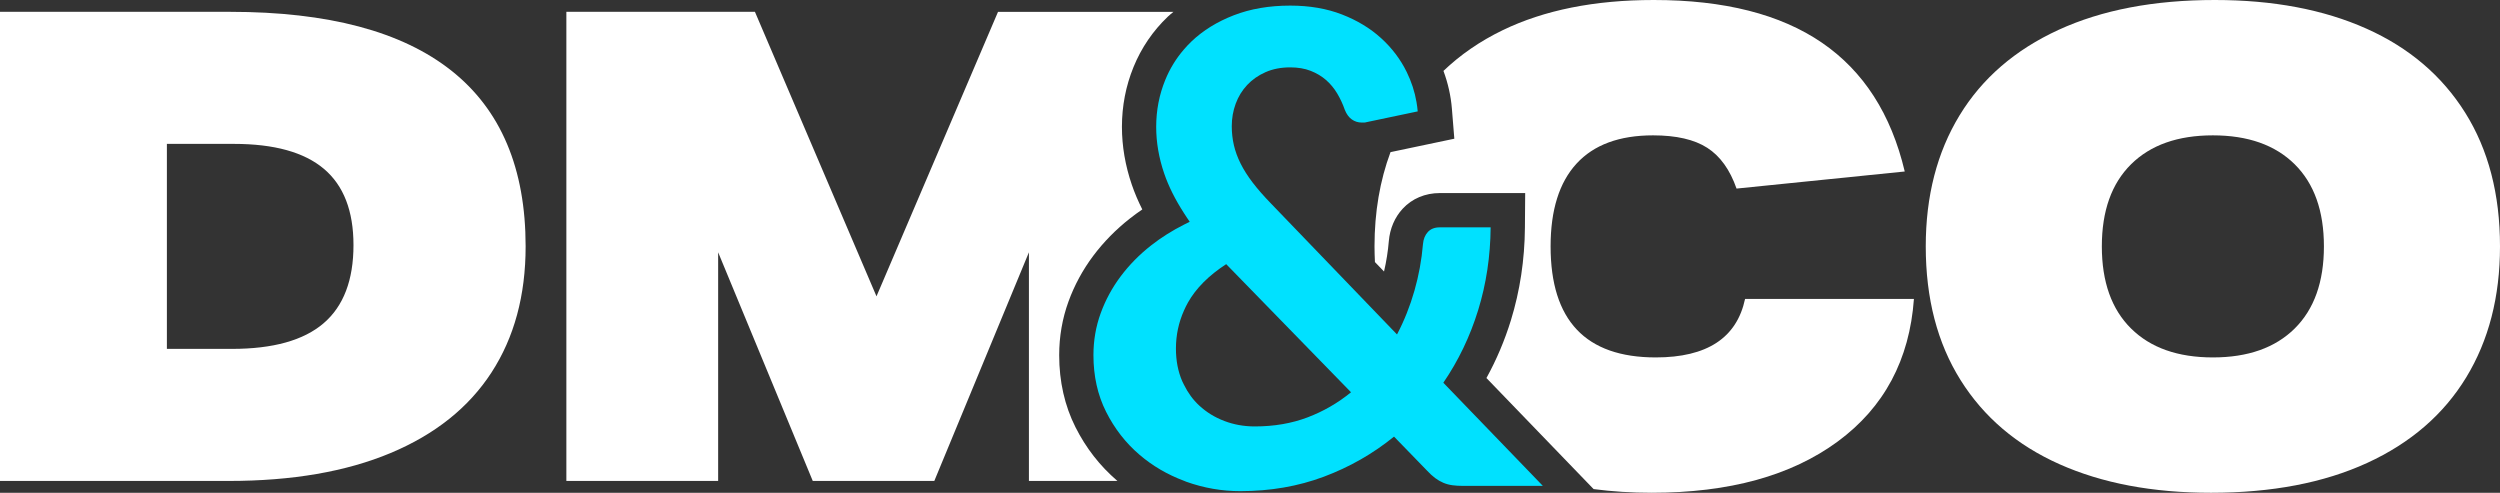
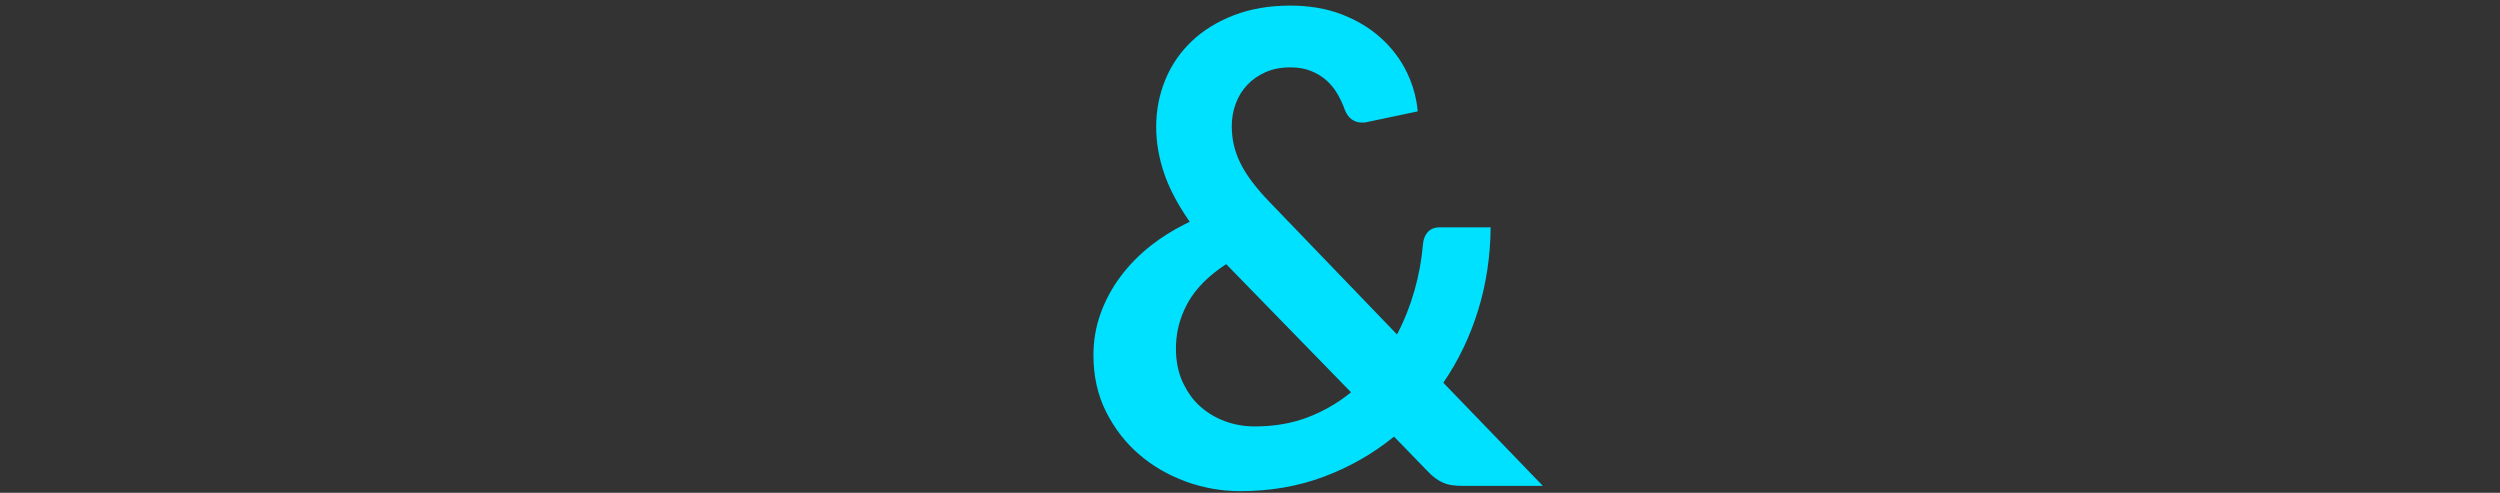
<svg xmlns="http://www.w3.org/2000/svg" version="1.1" id="Layer_1" x="0px" y="0px" viewBox="0 0 754.546 148.729" enable-background="new 0 0 754.546 148.729" xml:space="preserve">
  <rect x="0" y="0" width="754.546" height="148.729" fill="#333333" stroke="none" />
  <g>
    <path fill="none" d="M667.887,40.851c-10.578,0-18.807,2.909-24.689,8.726c-5.884,5.819-8.825,14.08-8.825,24.788   s2.941,18.972,8.825,24.788c5.881,5.819,14.111,8.725,24.689,8.725c10.576,0,18.805-2.906,24.689-8.725   c5.881-5.816,8.825-14.08,8.825-24.788s-2.944-18.969-8.825-24.788C686.692,43.76,678.463,40.851,667.887,40.851z" />
    <path fill="none" d="M97.765,50.964c-5.949-5.023-15.007-7.536-27.168-7.536H50.369V105.3h19.632   c12.425,0,21.646-2.578,27.664-7.734c6.014-5.156,9.023-13.02,9.023-23.598C106.688,63.656,103.713,55.99,97.765,50.964z" />
-     <path fill="#FFFFFF" d="M136.236,21.318C121.295,9.487,99.019,3.569,69.407,3.569H0v141.59h69.01   c19.167,0,35.462-2.807,48.882-8.428c13.417-5.618,23.565-13.714,30.44-24.293c6.873-10.575,10.312-23.267,10.312-38.074   C158.644,50.834,151.173,33.151,136.236,21.318z M97.665,97.566c-6.018,5.156-15.238,7.734-27.664,7.734H50.369V43.428h20.227   c12.162,0,21.219,2.513,27.168,7.536c5.948,5.026,8.923,12.692,8.923,23.003C106.688,84.546,103.68,92.41,97.665,97.566z" />
-     <path fill="#FFFFFF" d="M324.605,128.945c-3.266-6.489-4.922-13.808-4.922-21.756c0-5.618,0.944-11.062,2.804-16.176   c1.794-4.937,4.316-9.589,7.496-13.83c3.111-4.147,6.832-7.932,11.058-11.248c1.204-0.945,2.446-1.854,3.724-2.724   c-1.259-2.499-2.312-4.986-3.155-7.446c-1.984-5.783-2.99-11.667-2.99-17.486c0-6.283,1.175-12.351,3.491-18.033   c2.364-5.803,5.856-10.929,10.379-15.239c0.53-0.504,1.119-0.957,1.677-1.437h-52.943L264.54,89.436L227.853,3.569H170.94v141.59   h45.809v-69.01l28.556,69.01h36.686l28.556-69.01v69.01h26.722c-0.03-0.025-0.062-0.046-0.091-0.071   C331.984,140.637,327.754,135.205,324.605,128.945z" />
-     <path fill="#FFFFFF" d="M499.726,107.878c-21.153,0-31.728-11.17-31.728-33.513c0-10.972,2.609-19.301,7.833-24.986   c5.221-5.683,12.921-8.527,23.102-8.527c7.006,0,12.46,1.258,16.361,3.768c3.898,2.513,6.841,6.612,8.824,12.295l50.767-5.156   c-4.1-17.318-12.429-30.272-24.987-38.868C537.336,4.297,520.416,0,499.132,0c-17.848,0-33.052,3.043-45.61,9.122   c-6.85,3.317-12.782,7.428-17.862,12.278c1.366,3.694,2.233,7.504,2.547,11.383l0.735,9.085l-8.92,1.875l-10.342,2.174   c-3.194,8.596-4.828,18.064-4.828,28.448c0,1.606,0.059,3.174,0.13,4.734l2.742,2.849c0.705-3.013,1.19-6.078,1.448-9.162   c0.329-3.809,1.786-7.205,4.213-9.818c2.811-3.027,6.771-4.694,11.151-4.694h15.368h10.426l-0.08,10.426   c-0.075,9.689-1.496,19.093-4.226,27.956c-1.886,6.114-4.361,11.954-7.39,17.443l24.481,25.369l7.866,8.152   c5.551,0.728,11.392,1.109,17.554,1.109c23.401,0,42.106-5.156,56.121-15.468c14.011-10.312,21.679-24.655,23.003-43.032h-50.965   C524.183,101.997,515.194,107.878,499.726,107.878z" />
-     <path fill="#FFFFFF" d="M744.037,34.009c-7.009-11.17-16.955-19.632-29.845-25.383C701.301,2.875,686.063,0,668.483,0   c-18.378,0-34.109,3.008-47.197,9.023c-13.088,6.017-23.037,14.609-29.845,25.78c-6.81,11.173-10.213,24.361-10.213,39.562   c0,15.734,3.501,29.185,10.51,40.355c7.006,11.174,16.955,19.632,29.845,25.383c12.89,5.751,28.126,8.627,45.71,8.627   c18.374,0,34.108-3.009,47.196-9.023c13.089-6.014,23.034-14.606,29.845-25.78c6.807-11.17,10.213-24.357,10.213-39.562   C754.546,58.633,751.042,45.182,744.037,34.009z M692.576,99.153c-5.884,5.819-14.113,8.725-24.689,8.725   c-10.578,0-18.807-2.906-24.689-8.725c-5.884-5.816-8.825-14.08-8.825-24.788s2.941-18.969,8.825-24.788   c5.881-5.816,14.111-8.726,24.689-8.726c10.576,0,18.805,2.909,24.689,8.726c5.881,5.819,8.825,14.08,8.825,24.788   S698.457,93.336,692.576,99.153z" />
    <path fill="#00E1FF" d="M462.662,143.535l-27.036-28.017c4.562-6.676,8.065-13.981,10.511-21.913   c2.443-7.932,3.7-16.261,3.767-24.986h-15.368c-1.522,0-2.711,0.463-3.57,1.388c-0.86,0.927-1.355,2.149-1.487,3.669   c-0.398,4.759-1.256,9.454-2.578,14.08c-1.323,4.628-3.073,9.023-5.256,13.187l-4.109-4.269l-33.966-35.292   c-2.181-2.246-4.015-4.346-5.504-6.296c-1.487-1.949-2.693-3.85-3.619-5.701c-0.926-1.85-1.603-3.701-2.033-5.552   c-0.43-1.85-0.644-3.768-0.644-5.751c0-2.38,0.396-4.643,1.189-6.792c0.793-2.147,1.949-4.031,3.471-5.651   c1.519-1.619,3.371-2.908,5.552-3.867c2.182-0.958,4.661-1.438,7.436-1.438c2.313,0,4.363,0.347,6.148,1.041   c1.785,0.694,3.336,1.621,4.659,2.777c1.322,1.157,2.445,2.513,3.371,4.065c0.924,1.554,1.686,3.19,2.28,4.908   c0.529,1.323,1.239,2.297,2.132,2.925c0.893,0.629,1.9,0.942,3.025,0.942c0.199,0,0.412,0,0.645,0c0.231,0,0.446-0.032,0.643-0.099   l13.052-2.743l2.517-0.529c-0.076-0.943-0.204-1.876-0.363-2.805c-0.53-3.109-1.509-6.141-2.96-9.093   c-1.884-3.833-4.461-7.238-7.733-10.213c-3.274-2.974-7.206-5.354-11.8-7.139c-4.595-1.785-9.801-2.677-15.617-2.677   c-6.346,0-12.032,0.976-17.054,2.925c-5.025,1.95-9.271,4.578-12.741,7.882c-0.808,0.77-1.562,1.578-2.281,2.411   c-2.367,2.742-4.258,5.817-5.653,9.239c-1.818,4.462-2.727,9.172-2.727,14.129c0,4.694,0.809,9.404,2.43,14.129   c1.332,3.89,3.339,7.863,5.949,11.909c0.561,0.87,1.115,1.739,1.735,2.617c-0.591,0.277-1.159,0.58-1.735,0.872   c-3.557,1.801-6.873,3.878-9.915,6.267c-3.537,2.776-6.594,5.884-9.172,9.32c-2.578,3.438-4.595,7.156-6.048,11.155   c-1.455,4-2.182,8.214-2.182,12.642c0,6.346,1.273,12.047,3.818,17.104c2.543,5.057,5.899,9.37,10.063,12.94   c3.964,3.397,8.453,6.007,13.436,7.877c0.252,0.095,0.489,0.212,0.743,0.302c5.288,1.884,10.708,2.826,16.261,2.826   c9.056,0,17.467-1.454,25.234-4.363c7.766-2.908,14.824-6.941,21.169-12.097l9.915,10.213c0.859,0.926,1.685,1.685,2.479,2.281   c0.793,0.595,1.62,1.075,2.479,1.438c0.859,0.364,1.768,0.612,2.726,0.743c0.958,0.133,2.066,0.198,3.322,0.198h23.995   L462.662,143.535z M394.627,125.979c-4.793,1.819-10.097,2.727-15.914,2.727c-3.239,0-6.296-0.545-9.171-1.636   c-2.876-1.091-5.404-2.643-7.586-4.66c-1.893-1.748-3.416-3.854-4.61-6.275c-0.183-0.37-0.379-0.726-0.545-1.112   c-1.257-2.908-1.884-6.18-1.884-9.816c0-4.05,0.819-7.875,2.429-11.485c0.361-0.809,0.748-1.61,1.189-2.397   c2.412-4.296,6.263-8.163,11.551-11.601l37.678,38.67C403.799,121.633,399.419,124.161,394.627,125.979z" />
  </g>
</svg>